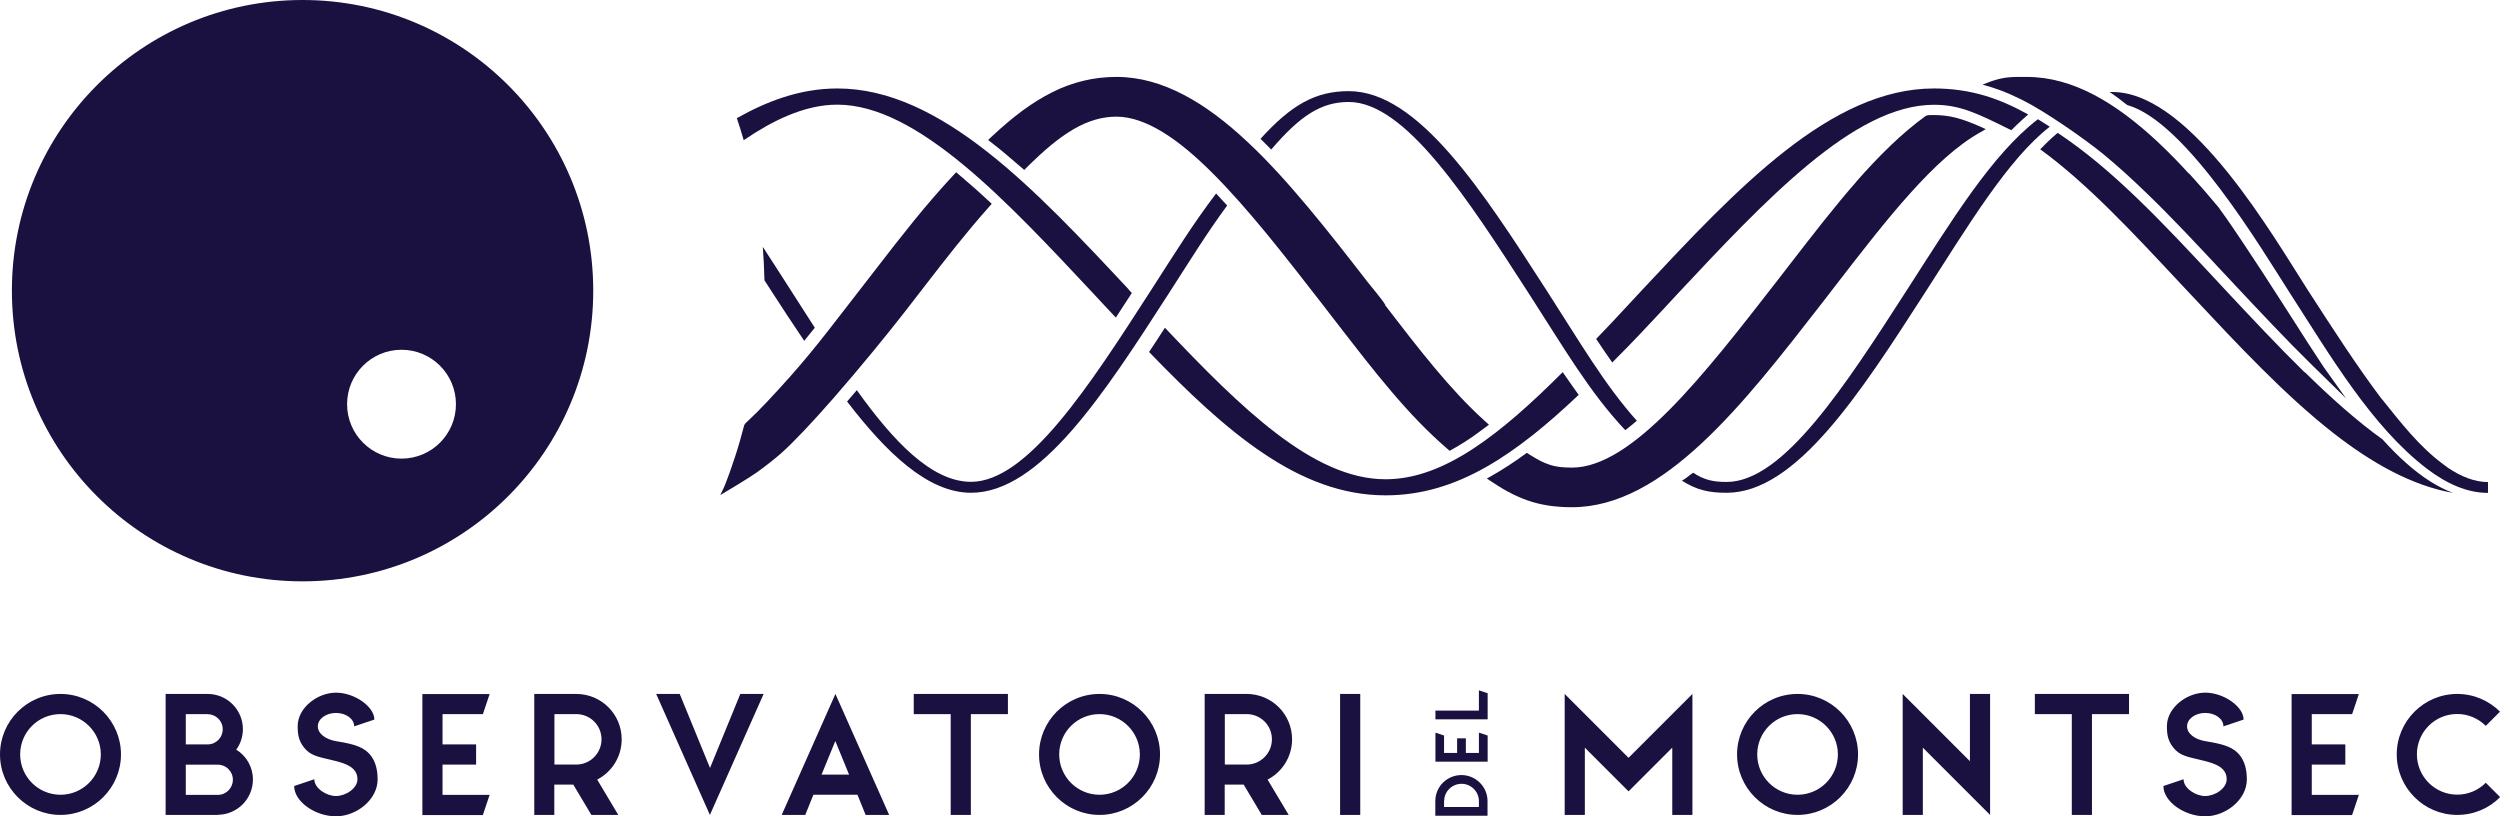
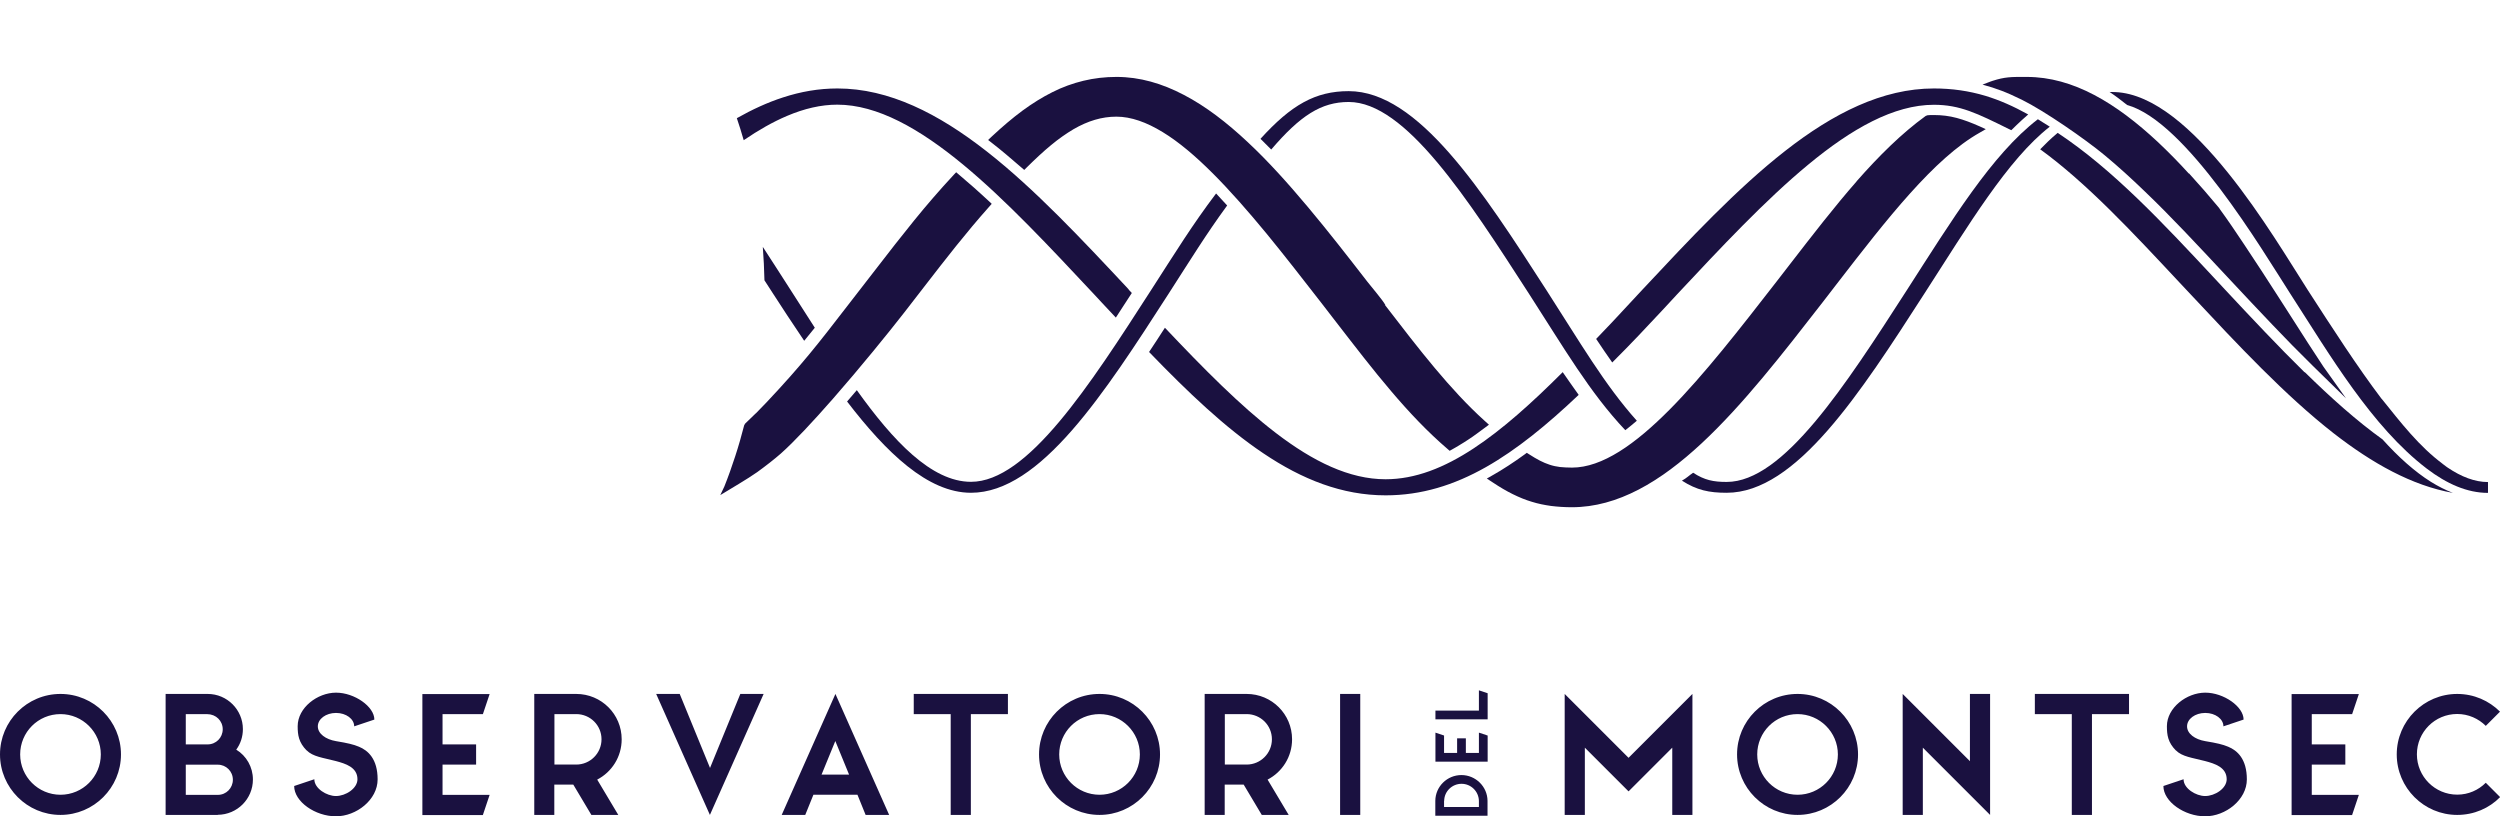
<svg xmlns="http://www.w3.org/2000/svg" id="Capa_2" viewBox="0 0 214.5 70.03">
  <defs>
    <style>.cls-1{fill:#1a1140;fill-rule:evenodd;}</style>
  </defs>
  <g id="Capa_1-2">
    <g>
      <g>
        <path class="cls-1" d="M197.75,31.93c2.25,2.21,4.48,4.2,6.67,5.77,1.36,1.51,2.75,2.76,4.15,3.64,.63,.39,1.26,.71,1.89,.95-3.52-.63-6.91-2.53-10.24-5.12-4.15-3.24-8.2-7.57-12.25-11.9l-.94-1c-4.11-4.4-8-8.57-11.98-11.46,.22-.23,.44-.45,.66-.66,.28-.27,.56-.52,.84-.75,4.73,3.13,9.04,7.74,13.58,12.61l.78,.84c2.28,2.44,4.56,4.87,6.82,7.09h0Zm-27.41-23.71c1.22,.37,2.42,.9,3.68,1.6-.18,.15-.36,.31-.54,.48-.3,.28-.61,.57-.91,.87l-.21-.1c-2.71-1.34-4.19-2.08-6.43-2.08-3.43,0-7.06,2.05-10.79,5.14-3.69,3.05-7.48,7.1-11.26,11.14l-1.1,1.19c-1.53,1.64-2.82,3.02-4.45,4.64l-.68-.98-.7-1.04c1.01-1.04,1.78-1.87,2.65-2.81l1.33-1.43c4.05-4.33,8.1-8.66,12.25-11.9,4.11-3.21,8.33-5.35,12.75-5.35,1.56,0,3,.21,4.41,.63h0Zm-43.87,30.23c2.43-1.6,4.94-3.85,7.61-6.52l.69,.99c.23,.33,.46,.65,.68,.96-2.71,2.57-5.31,4.7-7.96,6.2-2.74,1.55-5.54,2.42-8.6,2.42-3.73,0-7.16-1.36-10.5-3.61-3.28-2.2-6.48-5.25-9.8-8.69l.7-1.06,.66-1.02c3.31,3.5,6.46,6.69,9.52,9.03,3.2,2.45,6.31,3.97,9.41,3.97,2.54,0,5.03-.98,7.59-2.67h0Zm-29.64-13.61l.28,.3-.71,1.09-.66,1.02c-.55-.58-.84-.89-1.21-1.29l-.64-.69c-3.79-4.05-7.57-8.1-11.26-11.15-3.73-3.08-7.36-5.14-10.79-5.14-1.4,0-2.84,.34-4.3,.96-1.23,.52-2.47,1.23-3.73,2.09-.18-.64-.38-1.27-.59-1.89,1.31-.74,2.63-1.35,3.96-1.78,1.53-.5,3.08-.77,4.67-.77,8.86,0,16.93,8.62,25,17.25h0Z" />
-         <path class="cls-1" d="M25.96,0C12.19,0,1.02,11.16,1.02,24.94s11.16,24.94,24.94,24.94,24.94-11.16,24.94-24.94S39.73,0,25.96,0h0Zm8.49,30.01c2.58,0,4.67,2.09,4.67,4.67s-2.09,4.67-4.67,4.67-4.67-2.09-4.67-4.67,2.09-4.67,4.67-4.67Z" />
        <path class="cls-1" d="M64.86,35.46c.32-.32,.62-.63,.92-.95,3.03-3.22,4.44-5.04,6.9-8.23l2.44-3.15c1.15-1.49,2.22-2.87,3.31-4.21,1.09-1.34,2.2-2.63,3.42-3.94l.19-.2,.21,.18c.44,.37,.88,.75,1.31,1.13,.41,.37,.86,.77,1.32,1.2l.21,.2-.24,.27c-1.99,2.24-3.65,4.38-5.56,6.85l-1.71,2.21c-1.37,1.76-3.78,4.73-6.11,7.39-1.69,1.93-3.33,3.69-4.48,4.71-.55,.48-1.25,1.03-2.01,1.58-.78,.56-2.4,1.5-3.18,1.98l.35-.74c.34-.85,.65-1.72,.93-2.59,.29-.88,.54-1.77,.77-2.66l.08-.14c.29-.27,.59-.56,.91-.88h0ZM187.82,14.88c.87,.95,1.74,1.95,2.61,3v.02c.37,.5,.72,1.01,1.08,1.53,.36,.52,.71,1.05,1.07,1.59,.48,.72,.97,1.47,1.47,2.23l1.48,2.29,1.2,1.87c.85,1.33,1.72,2.7,2.62,4.05l1.94,2.72-2.92-2.86c-.56-.55-1.12-1.11-1.69-1.69-.56-.57-1.13-1.16-1.7-1.76-.67-.7-1.27-1.33-1.82-1.92l-1.8-1.92h0s-.58-.62-.58-.62c-1.15-1.23-2.28-2.44-3.39-3.6-1.12-1.17-2.24-2.31-3.37-3.39-1.14-1.1-2.28-2.14-3.44-3.1-1.66-1.38-5.17-3.81-7.12-4.77-.33-.16-.65-.31-.96-.45-.26-.11-.51-.22-.78-.32-.26-.1-.52-.19-.77-.27l-.85-.25,.65-.25,.2-.07c1.07-.35,1.67-.34,2.65-.34h.3c1.99,0,3.91,.56,5.79,1.55,1.86,.98,3.67,2.37,5.46,4.04,.89,.84,1.78,1.74,2.65,2.7h0Zm-28.52,.68c-1.91,2.18-3.78,4.6-5.72,7.11l-1.16,1.5c-6.19,7.97-12.38,15.95-17.54,15.95-.37,0-.71-.02-1.03-.05-.31-.04-.61-.1-.9-.2-.27-.09-.54-.2-.83-.35-.29-.15-.61-.34-.95-.56l-.17-.11-.16,.12c-.47,.35-.95,.67-1.42,.98-.47,.31-.95,.6-1.43,.87l-.42,.24,.52,.34c.6,.4,1.16,.73,1.71,1,.55,.27,1.08,.49,1.62,.65,.54,.17,1.09,.28,1.66,.36,.57,.07,1.16,.11,1.79,.11,7.86,0,14.68-8.79,21.5-17.57l1.21-1.57c2.17-2.81,4.26-5.51,6.3-7.78,2.03-2.26,4.01-4.11,6-5.23l.5-.29-.53-.24c-.7-.31-1.33-.55-1.96-.72-.64-.17-1.27-.25-1.97-.25h-.27s-.28,.02-.28,.02l-.15,.06c-2.07,1.5-4.01,3.43-5.93,5.61h0Zm-40.44,10.6c-.26-.46-1.16-1.5-1.54-1.99-1.68-2.17-3.37-4.34-5.08-6.38-1.71-2.04-3.43-3.96-5.19-5.6-1.78-1.67-3.6-3.07-5.46-4.04-1.88-.99-3.8-1.55-5.79-1.55-.99,0-1.93,.11-2.84,.33-.91,.22-1.8,.54-2.67,.98-.86,.43-1.71,.96-2.57,1.59-.85,.63-1.71,1.36-2.6,2.19l-.34,.32,.27,.21c.46,.35,.89,.71,1.31,1.06,.43,.36,.87,.74,1.31,1.12l.21,.18,.19-.19c.74-.73,1.43-1.38,2.1-1.93,.66-.55,1.31-1,1.93-1.37,.62-.36,1.23-.63,1.84-.81,.61-.18,1.22-.27,1.85-.27,1.26,0,2.58,.48,3.96,1.32,1.4,.85,2.84,2.08,4.31,3.55,1.5,1.5,3.04,3.26,4.59,5.14,1.55,1.89,3.12,3.91,4.69,5.93l1.32,1.71c1.61,2.08,3.13,4.06,4.69,5.89,1.56,1.84,3.15,3.52,4.88,5l.15,.13,.18-.1c.24-.13,.47-.27,.7-.41,.24-.14,.47-.29,.7-.44,.26-.17,.51-.34,.75-.52,.24-.17,.49-.36,.76-.56l.28-.21-.4-.36c-2.91-2.63-5.57-6.07-8.52-9.91Z" />
        <path class="cls-1" d="M202.51,33.31c-.85-.96-1.68-1.94-2.54-2.95,1.5,2.25,3.09,4.46,4.82,6.37l.14,.1,.08,.07c.9,.99,1.8,1.87,2.7,2.59l.05,.04,.04,.03h.02s.18,.15,.18,.15c.16,.12,.32,.24,.48,.35l.06,.03c-1.83-1.43-3.23-3.18-4.69-5l-.38-.48c-.32-.42-.64-.85-.96-1.3Z" />
        <path class="cls-1" d="M140.44,36.1c-2.78-3.11-4.86-6.71-7.76-11.21-5.5-8.53-11-17.07-16.96-17.07-2.85,0-4.92,1.17-7.57,4.09,.31,.3,.62,.61,.92,.92,2.49-2.91,4.29-4.08,6.65-4.08,4.85,0,10.16,8.23,15.47,16.46,3.02,4.68,5.21,8.47,8.26,11.7,.33-.25,.66-.53,.99-.81Z" />
        <path class="cls-1" d="M174.85,10.23c-3.95,3.03-7.41,8.71-11.24,14.66-5.3,8.23-10.61,16.46-15.46,16.46-1.13,0-1.9-.15-2.88-.79-.38,.26-.53,.44-.96,.68,1.28,.82,2.33,1.04,3.84,1.04,5.95,0,11.45-8.53,16.95-17.07,3.82-5.93,7.17-11.53,10.77-14.34-.34-.22-.68-.43-1.02-.64Z" />
-         <path class="cls-1" d="M204.34,34.22c-2.09-2.76-4.21-6.05-6.33-9.33-2.92-4.54-9.9-16.72-16.53-16.99-.17,0-.33-.01-.48-.01,.51,.34,1.01,.72,1.51,1.12,5.05,1.41,11.53,12.35,14.01,16.21,3.38,5.24,6.98,11.39,11.7,14.99h0c1.72,1.31,3.47,2.08,5.25,2.08v-.93c-1.13,0-2.29-.45-3.46-1.24h0s-.06-.05-.06-.05h0c-.1-.07-.2-.14-.3-.22h0c-2.1-1.55-3.63-3.56-5.3-5.63Z" />
+         <path class="cls-1" d="M204.34,34.22c-2.09-2.76-4.21-6.05-6.33-9.33-2.92-4.54-9.9-16.72-16.53-16.99-.17,0-.33-.01-.48-.01,.51,.34,1.01,.72,1.51,1.12,5.05,1.41,11.53,12.35,14.01,16.21,3.38,5.24,6.98,11.39,11.7,14.99h0c1.72,1.31,3.47,2.08,5.25,2.08v-.93c-1.13,0-2.29-.45-3.46-1.24s-.06-.05-.06-.05h0c-.1-.07-.2-.14-.3-.22h0c-2.1-1.55-3.63-3.56-5.3-5.63Z" />
        <path class="cls-1" d="M73.51,33.47c3.1,4.33,6.4,7.87,9.8,7.87,4.85,0,10.16-8.23,15.46-16.46,2.07-3.21,3.54-5.6,5.57-8.28,.31,.33,.63,.68,.95,1.03-1.82,2.49-3.13,4.63-5.03,7.58-5.5,8.53-11,17.07-16.95,17.07-3.7,0-7.26-3.44-10.63-7.83,.28-.32,.56-.65,.83-.97Z" />
        <path class="cls-1" d="M65.46,21.2c.76,1.16,1.53,2.37,2.38,3.69,.68,1.05,1.18,1.83,2.07,3.23-.3,.38-.6,.75-.91,1.12-1.11-1.65-1.81-2.71-2.66-4.03l-.75-1.16c-.02-.96-.07-1.91-.14-2.85Z" />
      </g>
      <g>
        <path class="cls-1" d="M5.19,59.54c2.86,0,5.19,2.33,5.19,5.19s-2.33,5.19-5.19,5.19-5.19-2.33-5.19-5.19,2.32-5.19,5.19-5.19h0Zm0,1.73c-1.92,0-3.46,1.55-3.46,3.46s1.55,3.46,3.46,3.46,3.46-1.55,3.46-3.46-1.56-3.46-3.46-3.46h0Zm13.5,8.65h-4.48v-10.38h3.61c1.67,0,3.02,1.36,3.02,3.02,0,.66-.21,1.27-.57,1.76,.87,.53,1.43,1.49,1.43,2.56,0,1.67-1.35,3.02-3.02,3.03h0Zm-.88-8.65h-1.87v2.6h1.87c.73,0,1.3-.58,1.3-1.3s-.58-1.29-1.3-1.29h0Zm-1.87,4.33v2.6h2.75c.72,0,1.29-.58,1.29-1.3s-.58-1.29-1.29-1.29h-2.75Zm10.37-1.21c-.68-.69-.77-1.32-.77-2.08,0-1.59,1.7-2.88,3.29-2.88s3.29,1.2,3.29,2.31l-1.73,.58c0-.63-.69-1.15-1.56-1.15s-1.56,.52-1.56,1.15,.67,1.12,1.56,1.27c1.02,.17,1.49,.28,1.97,.48,.78,.32,1.6,1.05,1.6,2.8s-1.82,3.17-3.58,3.17-3.58-1.25-3.58-2.6l1.73-.58c0,.8,1.07,1.44,1.85,1.44,.84,0,1.85-.65,1.85-1.44,0-1.03-1.03-1.34-1.85-1.56-1.11-.29-1.97-.37-2.51-.92h0Zm15.12-3.12h-3.46v2.6h2.88v1.73h-2.88v2.6h4.04l-.58,1.73h-5.19v-10.38h5.77l-.58,1.73h0Zm6.14,8.65h-1.73v-10.38h3.6c2.16,0,3.9,1.74,3.9,3.89,0,1.51-.85,2.81-2.1,3.46l1.81,3.03h-2.31l-1.55-2.6h-1.63v2.6h0Zm1.87-8.65h-1.87v4.33h1.87c1.2,0,2.17-.97,2.17-2.17s-.97-2.16-2.17-2.16h0Zm16.1-1.73h-2.02l-2.6,6.35-2.6-6.35h-2.02l4.61,10.38,4.61-10.38h0Zm10.75,10.38h-2.02l-.7-1.73h-3.78l-.7,1.73h-2.02l4.61-10.38,4.61,10.38h0Zm-5.79-3.46h2.35l-1.18-2.88-1.18,2.88h0Zm15.97-5.19h-3.17v8.65h-1.73v-8.65h-3.17v-1.73h8.08v1.73h0Zm7.87-1.73c2.86,0,5.19,2.33,5.19,5.19s-2.33,5.19-5.19,5.19-5.19-2.33-5.19-5.19,2.32-5.19,5.19-5.19h0Zm0,1.73c-1.92,0-3.46,1.55-3.46,3.46s1.55,3.46,3.46,3.46,3.46-1.55,3.46-3.46-1.56-3.46-3.46-3.46h0Zm10.75,8.65h-1.73v-10.38h3.6c2.16,0,3.9,1.74,3.9,3.89,0,1.51-.85,2.81-2.1,3.46l1.81,3.03h-2.31l-1.55-2.6h-1.63v2.6h0Zm1.87-8.65h-1.87v4.33h1.87c1.2,0,2.17-.97,2.17-2.17s-.97-2.16-2.17-2.16h0Zm9.75-1.73v10.38h-1.73v-10.38h1.73Z" />
        <path class="cls-1" d="M134.25,59.54l5.48,5.48,5.48-5.48v10.38h-1.73v-5.77l-3.75,3.75-3.75-3.75v5.77h-1.73v-10.38h0Zm19.98,0c2.86,0,5.19,2.33,5.19,5.19s-2.33,5.19-5.19,5.19-5.19-2.33-5.19-5.19,2.32-5.19,5.19-5.19h0Zm0,1.73c-1.92,0-3.46,1.55-3.46,3.46s1.55,3.46,3.46,3.46,3.46-1.55,3.46-3.46-1.56-3.46-3.46-3.46h0Zm10.75,2.88v5.77h-1.73v-10.38l5.77,5.77v-5.77h1.73v10.38l-5.77-5.77h0Zm17.68-2.88h-3.17v8.65h-1.73v-8.65h-3.17v-1.73h8.08v1.73h0Zm4.03,3.12c-.68-.69-.77-1.32-.77-2.08,0-1.59,1.7-2.88,3.29-2.88s3.29,1.2,3.29,2.31l-1.73,.58c0-.63-.69-1.15-1.56-1.15s-1.56,.52-1.56,1.15,.67,1.12,1.56,1.27c1.02,.17,1.49,.28,1.97,.48,.78,.32,1.6,1.05,1.6,2.8s-1.82,3.17-3.58,3.17-3.58-1.25-3.58-2.6l1.73-.58c0,.8,1.07,1.44,1.85,1.44,.84,0,1.85-.65,1.85-1.44,0-1.03-1.03-1.34-1.85-1.56-1.11-.29-1.97-.37-2.51-.92h0Zm15.12-3.12h-3.46v2.6h2.88v1.73h-2.88v2.6h4.04l-.58,1.73h-5.19v-10.38h5.77l-.58,1.73h0Zm12.69,7.13c-.93,.95-2.24,1.52-3.67,1.52-2.86,0-5.19-2.33-5.19-5.19s2.33-5.19,5.19-5.19c1.43,0,2.73,.58,3.67,1.52l-1.22,1.22c-.62-.62-1.49-1.02-2.45-1.02-1.92,0-3.46,1.55-3.46,3.46s1.55,3.46,3.46,3.46c.96,0,1.82-.39,2.45-1.02l1.22,1.22Z" />
        <path class="cls-1" d="M123.15,68.71c.01-1.23,1.02-2.21,2.24-2.21s2.23,.99,2.24,2.21v1.28h-4.48v-1.28h0Zm.75,0v.53h2.99v-.53c-.02-.81-.68-1.46-1.49-1.46s-1.48,.65-1.49,1.46h0Zm0-5.6v1.49h1.12v-1.25h.75v1.25h1.12v-1.74l.75,.25v2.24h-4.48v-2.49l.75,.25h0Zm-.75-2.14h3.74v-1.74l.75,.25v2.24h-4.48v-.75Z" />
      </g>
    </g>
  </g>
</svg>